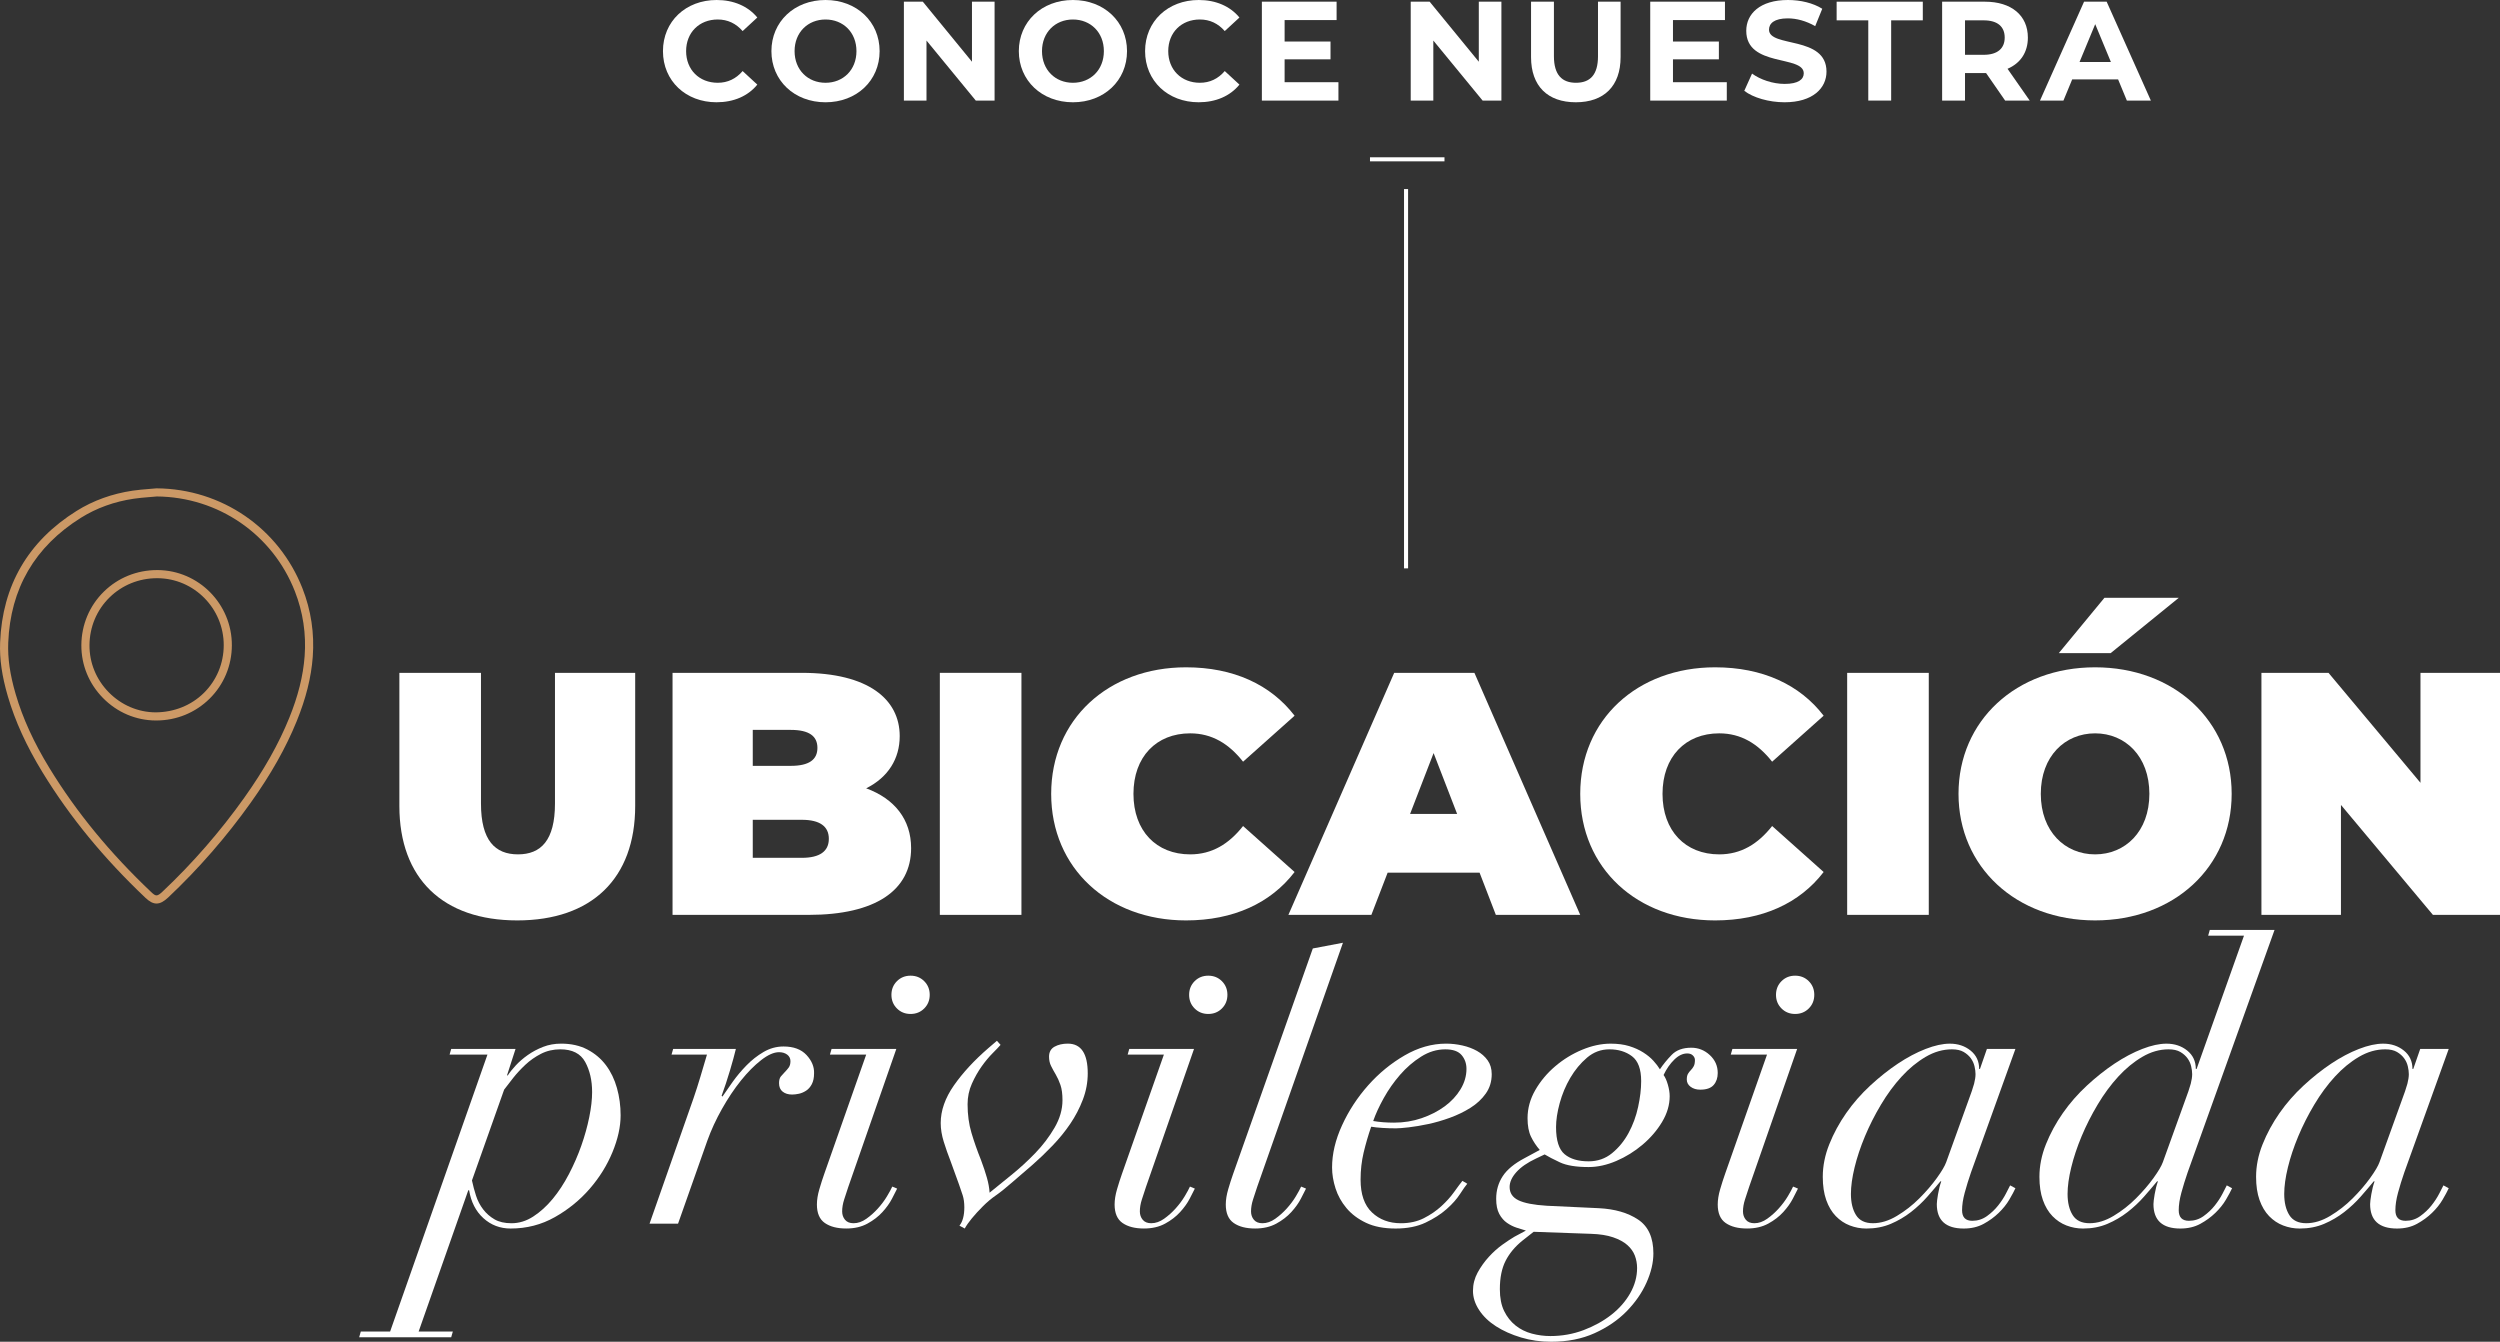
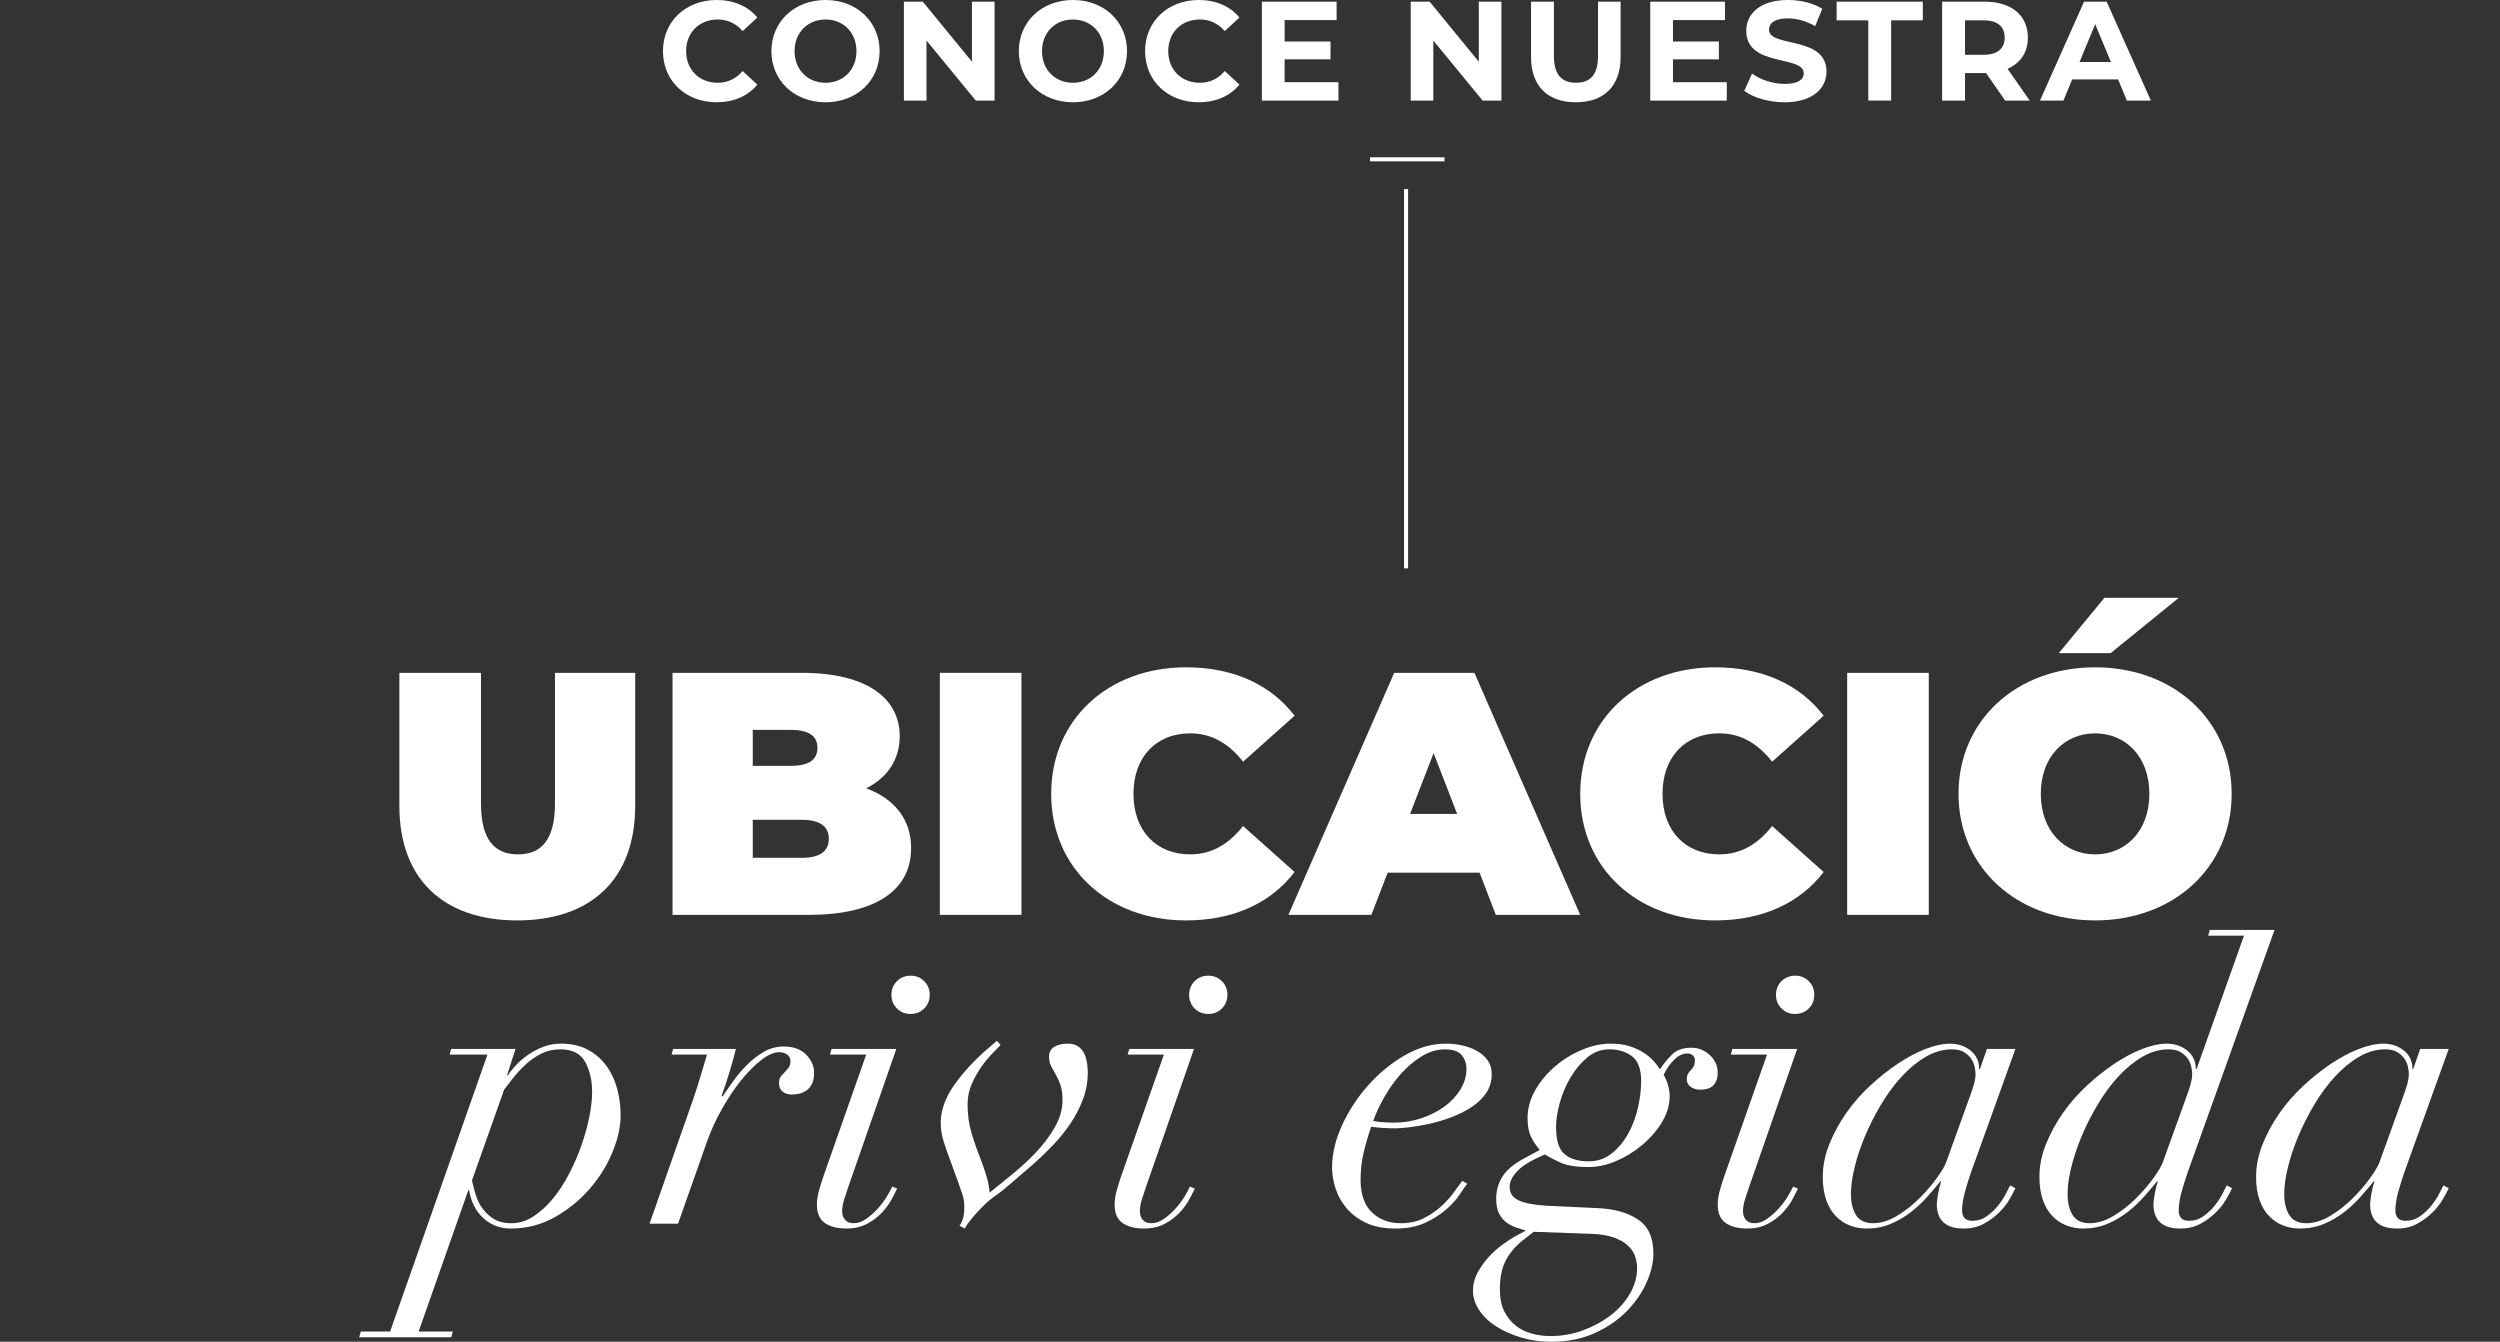
<svg xmlns="http://www.w3.org/2000/svg" version="1.1" x="0px" y="0px" width="307.593px" height="165.084px" viewBox="0 0 307.593 165.084" style="enable-background:new 0 0 307.593 165.084;" xml:space="preserve">
  <rect x="0" y="0" width="307.593" height="165.084" fill="#333333" stroke="none" />
  <style type="text/css">
	.st0{fill:#FFFFFF;}
	.st1{fill:#CC9966;}
</style>
  <defs>
</defs>
  <g>
    <path class="st0" d="M49.138,99.164V82.785h10.04v16.081c0,4.552,1.744,6.253,4.552,6.253c2.809,0,4.553-1.702,4.553-6.253V82.785   h9.869v16.379c0,8.934-5.36,14.081-14.507,14.081S49.138,108.097,49.138,99.164z" />
    <path class="st0" d="M112.101,104.354c0,5.19-4.382,8.21-12.593,8.21H82.748V82.785h15.911c8.21,0,12.039,3.276,12.039,7.785   c0,2.766-1.404,5.062-4.127,6.424C110.059,98.27,112.101,100.823,112.101,104.354z M92.618,89.804v4.424h4.68   c2.254,0,3.275-0.766,3.275-2.212c0-1.447-1.021-2.212-3.275-2.212H92.618z M101.977,103.205c0-1.531-1.107-2.339-3.318-2.339   h-6.041v4.679h6.041C100.87,105.544,101.977,104.736,101.977,103.205z" />
    <path class="st0" d="M115.635,82.785h10.04v29.779h-10.04V82.785z" />
    <path class="st0" d="M129.334,97.674c0-9.146,7.019-15.57,16.591-15.57c5.828,0,10.423,2.127,13.358,5.956l-6.339,5.658   c-1.744-2.212-3.828-3.489-6.509-3.489c-4.169,0-6.978,2.893-6.978,7.445c0,4.552,2.809,7.445,6.978,7.445   c2.681,0,4.765-1.276,6.509-3.488l6.339,5.658c-2.936,3.829-7.53,5.956-13.358,5.956   C136.352,113.245,129.334,106.821,129.334,97.674z" />
    <path class="st0" d="M182.045,107.374h-11.315l-2,5.19h-10.21l13.018-29.779h9.87l13.018,29.779h-10.381L182.045,107.374z    M179.28,100.142l-2.894-7.487l-2.893,7.487H179.28z" />
    <path class="st0" d="M194.427,97.674c0-9.146,7.02-15.57,16.592-15.57c5.828,0,10.422,2.127,13.357,5.956l-6.338,5.658   c-1.744-2.212-3.829-3.489-6.51-3.489c-4.168,0-6.977,2.893-6.977,7.445c0,4.552,2.809,7.445,6.977,7.445   c2.681,0,4.766-1.276,6.51-3.488l6.338,5.658c-2.936,3.829-7.529,5.956-13.357,5.956   C201.446,113.245,194.427,106.821,194.427,97.674z" />
    <path class="st0" d="M227.27,82.785h10.041v29.779H227.27V82.785z" />
    <path class="st0" d="M240.97,97.674c0-9.019,7.105-15.57,16.805-15.57s16.803,6.552,16.803,15.57c0,9.019-7.104,15.57-16.803,15.57   S240.97,106.693,240.97,97.674z M264.453,97.674c0-4.637-2.978-7.445-6.679-7.445s-6.68,2.808-6.68,7.445   c0,4.637,2.979,7.445,6.68,7.445S264.453,102.312,264.453,97.674z M258.923,73.553h9.146l-8.381,6.807h-6.381L258.923,73.553z" />
-     <path class="st0" d="M307.593,82.785v29.779h-8.254l-11.315-13.528v13.528h-9.784V82.785h8.252l11.316,13.528V82.785H307.593z" />
  </g>
  <g>
    <path class="st0" d="M55.314,129.759l0.2-0.701h7.917l-1.052,3.257h0.1c0.233-0.367,0.56-0.777,0.978-1.228   c0.417-0.451,0.91-0.877,1.479-1.278c0.567-0.401,1.193-0.734,1.879-1.002c0.684-0.267,1.428-0.401,2.229-0.401   c1.235,0,2.312,0.243,3.231,0.727c0.919,0.484,1.679,1.127,2.28,1.929c0.602,0.801,1.052,1.737,1.353,2.806   c0.301,1.069,0.451,2.188,0.451,3.357c0,1.403-0.334,2.915-1.002,4.535c-0.669,1.621-1.604,3.124-2.806,4.509   c-1.203,1.387-2.631,2.548-4.284,3.482c-1.654,0.935-3.467,1.403-5.437,1.403c-1.303,0-2.423-0.426-3.357-1.277   c-0.936-0.852-1.521-1.996-1.754-3.433h-0.101l-6.112,17.387h4.209l-0.201,0.701H44.191l0.2-0.701h3.607l11.976-34.073H55.314z    M58.571,147.122c0.201,0.618,0.493,1.177,0.877,1.678c0.384,0.501,0.852,0.911,1.403,1.228c0.551,0.317,1.244,0.476,2.079,0.476   c0.935,0,1.829-0.275,2.681-0.827s1.646-1.269,2.38-2.154c0.734-0.885,1.403-1.904,2.005-3.057c0.601-1.152,1.11-2.321,1.528-3.507   c0.417-1.186,0.743-2.355,0.977-3.508c0.233-1.152,0.351-2.18,0.351-3.082c0-1.436-0.284-2.672-0.852-3.708   c-0.568-1.035-1.587-1.554-3.057-1.554c-0.869,0-1.662,0.184-2.38,0.551c-0.719,0.368-1.361,0.819-1.929,1.353   c-0.568,0.535-1.069,1.077-1.504,1.628s-0.802,1.027-1.102,1.428l-3.959,11.173C58.204,145.877,58.371,146.504,58.571,147.122z" />
    <path class="st0" d="M86.18,132.465c0.268-0.902,0.534-1.804,0.802-2.706h-4.359l0.2-0.701h7.717   c-0.167,0.701-0.409,1.587-0.727,2.656c-0.317,1.069-0.66,2.104-1.027,3.106l0.101,0.1c0.333-0.501,0.752-1.102,1.253-1.804   s1.068-1.378,1.703-2.029c0.634-0.651,1.336-1.203,2.104-1.654c0.769-0.451,1.586-0.676,2.455-0.676   c1.235,0,2.18,0.351,2.831,1.052s0.96,1.453,0.927,2.255c0,0.535-0.092,0.977-0.275,1.328c-0.184,0.351-0.418,0.619-0.701,0.802   c-0.284,0.184-0.576,0.31-0.877,0.376c-0.301,0.067-0.585,0.1-0.852,0.1c-0.469,0-0.853-0.117-1.152-0.351   c-0.301-0.233-0.451-0.584-0.451-1.052c0-0.367,0.075-0.643,0.226-0.827s0.309-0.359,0.476-0.526   c0.167-0.167,0.326-0.351,0.477-0.551c0.15-0.2,0.225-0.467,0.225-0.802c0-0.333-0.134-0.601-0.4-0.802   c-0.268-0.2-0.602-0.3-1.002-0.3c-0.635,0-1.37,0.326-2.205,0.977s-1.662,1.487-2.48,2.505c-0.818,1.019-1.595,2.18-2.329,3.482   c-0.735,1.303-1.337,2.605-1.805,3.908l-3.607,10.222h-3.507l5.411-15.433C85.629,134.252,85.912,133.367,86.18,132.465z" />
    <path class="st0" d="M102.113,129.759l0.2-0.701h7.968l-5.913,16.986c-0.167,0.501-0.334,1.011-0.501,1.528   c-0.168,0.519-0.251,1.011-0.251,1.478c0,0.401,0.117,0.744,0.352,1.027c0.233,0.284,0.584,0.426,1.052,0.426   c0.534,0,1.061-0.183,1.578-0.551c0.518-0.367,0.994-0.793,1.429-1.278c0.434-0.484,0.802-0.977,1.102-1.478   c0.301-0.501,0.518-0.902,0.652-1.203l0.601,0.25c-0.134,0.268-0.343,0.676-0.626,1.228c-0.284,0.551-0.677,1.103-1.178,1.653   c-0.501,0.551-1.119,1.027-1.854,1.428c-0.735,0.401-1.604,0.601-2.605,0.601c-1.103,0-1.979-0.225-2.631-0.676   c-0.651-0.451-0.978-1.21-0.978-2.28c0-0.568,0.101-1.194,0.301-1.879c0.2-0.685,0.401-1.311,0.602-1.879l5.161-14.682H102.113z" />
    <path class="st0" d="M110.356,120.721c0.45-0.451,1.01-0.676,1.678-0.676s1.228,0.226,1.679,0.676   c0.451,0.451,0.677,1.011,0.677,1.679c0,0.668-0.226,1.228-0.677,1.679c-0.451,0.451-1.011,0.676-1.679,0.676   s-1.228-0.226-1.678-0.676c-0.451-0.451-0.677-1.01-0.677-1.679C109.68,121.732,109.905,121.172,110.356,120.721z" />
    <path class="st0" d="M118.648,148.549c0-0.567-0.067-1.06-0.2-1.478c-0.134-0.417-0.284-0.86-0.451-1.328l-1.053-2.906   c-0.301-0.768-0.576-1.553-0.826-2.355c-0.251-0.802-0.376-1.57-0.376-2.305c0-1.536,0.542-3.082,1.628-4.635   s2.497-3.082,4.234-4.584l1.053-0.902l0.45,0.501c-0.2,0.234-0.525,0.576-0.977,1.027c-0.451,0.451-0.902,0.995-1.354,1.628   c-0.45,0.635-0.852,1.345-1.202,2.13c-0.351,0.785-0.526,1.628-0.526,2.53c0,1.27,0.158,2.439,0.477,3.507   c0.316,1.069,0.709,2.188,1.178,3.357c0.3,0.801,0.542,1.528,0.726,2.179s0.293,1.262,0.326,1.829   c0.734-0.601,1.62-1.319,2.655-2.155c1.035-0.834,2.021-1.736,2.957-2.706c0.935-0.968,1.729-2.012,2.38-3.132   c0.651-1.119,0.977-2.246,0.977-3.382c0-0.768-0.083-1.395-0.25-1.879c-0.168-0.484-0.359-0.91-0.576-1.278   c-0.218-0.367-0.41-0.718-0.576-1.052c-0.168-0.333-0.251-0.718-0.251-1.152c0-0.568,0.226-0.977,0.677-1.228   c0.451-0.25,0.993-0.375,1.628-0.375c1.637,0,2.455,1.22,2.455,3.658c0,1.103-0.2,2.18-0.601,3.232   c-0.401,1.052-0.919,2.046-1.554,2.981c-0.635,0.936-1.361,1.829-2.18,2.681c-0.818,0.852-1.628,1.628-2.43,2.33l-2.556,2.205   c-0.802,0.701-1.471,1.236-2.004,1.603c-0.535,0.368-1.053,0.802-1.554,1.303c-0.535,0.535-0.994,1.036-1.378,1.503   c-0.385,0.468-0.677,0.885-0.877,1.252l-0.651-0.351C118.448,150.303,118.648,149.552,118.648,148.549z" />
    <path class="st0" d="M138.741,129.759l0.2-0.701h7.968l-5.913,16.986c-0.167,0.501-0.334,1.011-0.501,1.528   c-0.168,0.519-0.251,1.011-0.251,1.478c0,0.401,0.117,0.744,0.352,1.027c0.233,0.284,0.584,0.426,1.052,0.426   c0.534,0,1.061-0.183,1.578-0.551c0.518-0.367,0.994-0.793,1.429-1.278c0.434-0.484,0.802-0.977,1.102-1.478   c0.301-0.501,0.518-0.902,0.652-1.203l0.601,0.25c-0.134,0.268-0.343,0.676-0.626,1.228c-0.284,0.551-0.677,1.103-1.178,1.653   c-0.501,0.551-1.119,1.027-1.854,1.428c-0.735,0.401-1.604,0.601-2.605,0.601c-1.103,0-1.979-0.225-2.631-0.676   c-0.651-0.451-0.978-1.21-0.978-2.28c0-0.568,0.101-1.194,0.301-1.879c0.2-0.685,0.401-1.311,0.602-1.879l5.161-14.682H138.741z" />
    <path class="st0" d="M146.984,120.721c0.45-0.451,1.01-0.676,1.678-0.676s1.228,0.226,1.679,0.676   c0.451,0.451,0.677,1.011,0.677,1.679c0,0.668-0.226,1.228-0.677,1.679c-0.451,0.451-1.011,0.676-1.679,0.676   s-1.228-0.226-1.678-0.676c-0.451-0.451-0.677-1.01-0.677-1.679C146.307,121.732,146.533,121.172,146.984,120.721z" />
-     <path class="st0" d="M154.675,146.044c-0.167,0.501-0.334,1.011-0.501,1.528c-0.168,0.519-0.251,1.011-0.251,1.478   c0,0.401,0.117,0.744,0.352,1.027c0.233,0.284,0.584,0.426,1.052,0.426c0.534,0,1.061-0.183,1.578-0.551   c0.518-0.367,0.994-0.793,1.429-1.278c0.434-0.484,0.802-0.977,1.102-1.478c0.301-0.501,0.518-0.902,0.652-1.203l0.601,0.25   c-0.134,0.268-0.343,0.676-0.626,1.228c-0.284,0.551-0.677,1.103-1.178,1.653c-0.501,0.551-1.119,1.027-1.854,1.428   c-0.735,0.401-1.604,0.601-2.605,0.601c-1.103,0-1.979-0.225-2.631-0.676c-0.651-0.451-0.978-1.21-0.978-2.28   c0-0.568,0.101-1.194,0.301-1.879c0.2-0.685,0.401-1.311,0.602-1.879l9.805-27.742l3.708-0.702L154.675,146.044z" />
    <path class="st0" d="M179.628,146.921c-0.401,0.619-0.952,1.236-1.654,1.854c-0.701,0.619-1.562,1.17-2.58,1.653   c-1.02,0.484-2.247,0.727-3.683,0.727c-1.437,0-2.648-0.234-3.633-0.701c-0.985-0.467-1.787-1.069-2.405-1.804   c-0.618-0.734-1.069-1.545-1.353-2.43c-0.284-0.885-0.426-1.745-0.426-2.581c0-1.67,0.408-3.399,1.228-5.186   c0.817-1.787,1.887-3.424,3.206-4.911c1.319-1.486,2.814-2.713,4.485-3.683c1.67-0.969,3.373-1.453,5.11-1.453   c0.668,0,1.336,0.075,2.005,0.226c0.667,0.15,1.269,0.375,1.804,0.676c0.533,0.301,0.968,0.685,1.303,1.152   c0.333,0.468,0.501,1.036,0.501,1.704c0,0.902-0.243,1.696-0.727,2.38c-0.484,0.685-1.111,1.27-1.879,1.753   c-0.77,0.485-1.612,0.894-2.53,1.228c-0.92,0.334-1.812,0.594-2.681,0.777c-0.869,0.184-1.662,0.318-2.381,0.401   c-0.719,0.083-1.244,0.125-1.578,0.125c-0.568,0-1.119-0.016-1.653-0.05c-0.535-0.033-1.002-0.083-1.403-0.15   c-0.368,1.069-0.676,2.129-0.927,3.182c-0.25,1.052-0.376,2.163-0.376,3.332c0,1.804,0.468,3.149,1.403,4.034   c0.935,0.885,2.121,1.328,3.558,1.328c1.068,0,2.012-0.208,2.831-0.626c0.818-0.417,1.536-0.91,2.154-1.479   c0.618-0.567,1.136-1.144,1.554-1.729c0.417-0.584,0.759-1.043,1.027-1.378l0.601,0.351   C180.329,145.877,180.028,146.303,179.628,146.921z M179.828,129.81c-0.401-0.467-1.069-0.702-2.004-0.702   c-1.036,0-2.029,0.301-2.981,0.902c-0.952,0.601-1.812,1.345-2.581,2.229c-0.769,0.886-1.437,1.837-2.004,2.856   c-0.568,1.02-1.002,1.963-1.303,2.831c0.768,0.134,1.62,0.201,2.556,0.201c1.202,0,2.337-0.183,3.407-0.551   c1.068-0.367,2.012-0.852,2.831-1.453c0.817-0.601,1.469-1.303,1.954-2.104c0.483-0.802,0.727-1.636,0.727-2.505   C180.43,130.845,180.228,130.278,179.828,129.81z" />
    <path class="st0" d="M201.549,150.053c1.253,0.834,1.879,2.221,1.879,4.159c0,1.135-0.284,2.338-0.852,3.608   c-0.568,1.269-1.387,2.446-2.455,3.532c-1.069,1.085-2.38,1.979-3.934,2.681c-1.553,0.702-3.332,1.052-5.336,1.052   c-1.303,0-2.539-0.175-3.708-0.526c-1.17-0.351-2.197-0.811-3.082-1.378c-0.885-0.568-1.578-1.236-2.079-2.004   c-0.501-0.769-0.752-1.553-0.752-2.355s0.193-1.553,0.576-2.255c0.385-0.701,0.845-1.345,1.378-1.929   c0.535-0.584,1.095-1.086,1.679-1.503c0.584-0.418,1.077-0.744,1.479-0.977l1.403-0.751c-0.335-0.101-0.711-0.218-1.128-0.351   c-0.418-0.134-0.818-0.334-1.202-0.601c-0.385-0.267-0.702-0.634-0.952-1.103c-0.251-0.467-0.376-1.085-0.376-1.854   c0-1.035,0.268-1.962,0.802-2.781c0.534-0.818,1.436-1.561,2.706-2.23l1.854-1.002c-0.435-0.501-0.794-1.043-1.077-1.628   c-0.284-0.584-0.426-1.344-0.426-2.28c0-1.203,0.317-2.355,0.952-3.458c0.634-1.102,1.453-2.079,2.455-2.931   c1.002-0.852,2.104-1.528,3.307-2.029c1.203-0.501,2.372-0.751,3.508-0.751c0.868,0,1.628,0.1,2.279,0.3   c0.651,0.201,1.229,0.46,1.729,0.777c0.501,0.318,0.918,0.66,1.252,1.027c0.334,0.368,0.602,0.719,0.802,1.052   c0.401-0.602,0.885-1.194,1.453-1.779c0.567-0.584,1.369-0.877,2.405-0.877c0.868,0,1.629,0.301,2.28,0.902   c0.651,0.602,0.977,1.336,0.977,2.205c0,0.602-0.167,1.095-0.501,1.479c-0.334,0.384-0.886,0.576-1.653,0.576   c-0.469,0-0.86-0.117-1.178-0.351c-0.317-0.233-0.476-0.534-0.476-0.902c0-0.301,0.05-0.534,0.15-0.701   c0.1-0.167,0.217-0.317,0.351-0.451c0.133-0.133,0.25-0.292,0.351-0.476c0.101-0.183,0.15-0.442,0.15-0.776   c0-0.201-0.084-0.384-0.251-0.551c-0.167-0.167-0.4-0.25-0.701-0.25c-0.535,0-1.061,0.25-1.578,0.751   c-0.519,0.501-0.961,1.136-1.328,1.904c0.2,0.268,0.376,0.66,0.526,1.178c0.15,0.518,0.226,0.994,0.226,1.428   c0,1.069-0.31,2.122-0.928,3.156c-0.618,1.036-1.42,1.972-2.404,2.806c-0.986,0.835-2.063,1.503-3.232,2.004   c-1.17,0.501-2.305,0.751-3.407,0.751c-1.537,0-2.714-0.192-3.532-0.576c-0.819-0.384-1.445-0.709-1.879-0.977l-1.053,0.501   c-1.069,0.501-1.879,1.061-2.43,1.679c-0.552,0.619-0.827,1.228-0.827,1.829c0,0.735,0.358,1.278,1.077,1.628   c0.719,0.351,1.879,0.577,3.482,0.677l6.414,0.301C198.684,148.75,200.297,149.218,201.549,150.053z M185.239,155.139   c-0.467,0.918-0.701,2.079-0.701,3.482c0,1.068,0.175,1.962,0.526,2.681c0.351,0.718,0.817,1.311,1.402,1.779   c0.584,0.467,1.253,0.801,2.005,1.002c0.751,0.2,1.511,0.301,2.279,0.301c1.436,0,2.798-0.243,4.084-0.727   c1.285-0.485,2.422-1.111,3.407-1.879c0.984-0.769,1.762-1.653,2.33-2.655c0.567-1.002,0.852-2.038,0.852-3.107   c0-0.535-0.093-1.044-0.275-1.528c-0.185-0.485-0.493-0.919-0.927-1.303c-0.435-0.384-1.02-0.701-1.754-0.952   c-0.735-0.25-1.638-0.393-2.706-0.426l-7.065-0.25l-1.402,1.103C186.391,153.393,185.707,154.219,185.239,155.139z    M192.505,142.011c0.701,0.584,1.687,0.876,2.956,0.876c1.103,0,2.062-0.333,2.881-1.002c0.818-0.668,1.495-1.495,2.029-2.48   c0.534-0.985,0.928-2.054,1.178-3.207c0.251-1.152,0.376-2.212,0.376-3.182c0-1.47-0.376-2.488-1.127-3.057   c-0.752-0.568-1.679-0.852-2.781-0.852c-1.036,0-1.954,0.343-2.756,1.027c-0.802,0.685-1.486,1.512-2.055,2.48   c-0.568,0.969-1.002,2.004-1.303,3.106s-0.451,2.088-0.451,2.957C191.452,140.315,191.804,141.426,192.505,142.011z" />
    <path class="st0" d="M212.948,129.759l0.2-0.701h7.968l-5.913,16.986c-0.167,0.501-0.334,1.011-0.501,1.528   c-0.168,0.519-0.251,1.011-0.251,1.478c0,0.401,0.117,0.744,0.352,1.027c0.233,0.284,0.584,0.426,1.052,0.426   c0.534,0,1.061-0.183,1.578-0.551c0.518-0.367,0.994-0.793,1.429-1.278c0.434-0.484,0.802-0.977,1.102-1.478   c0.301-0.501,0.518-0.902,0.652-1.203l0.601,0.25c-0.134,0.268-0.343,0.676-0.626,1.228c-0.284,0.551-0.677,1.103-1.178,1.653   c-0.501,0.551-1.119,1.027-1.854,1.428c-0.735,0.401-1.604,0.601-2.605,0.601c-1.103,0-1.979-0.225-2.631-0.676   c-0.651-0.451-0.978-1.21-0.978-2.28c0-0.568,0.101-1.194,0.301-1.879c0.2-0.685,0.401-1.311,0.602-1.879l5.161-14.682H212.948z" />
    <path class="st0" d="M219.191,120.721c0.45-0.451,1.01-0.676,1.678-0.676s1.228,0.226,1.679,0.676   c0.451,0.451,0.677,1.011,0.677,1.679c0,0.668-0.226,1.228-0.677,1.679c-0.451,0.451-1.011,0.676-1.679,0.676   s-1.228-0.226-1.678-0.676c-0.451-0.451-0.677-1.01-0.677-1.679C218.515,121.732,218.74,121.172,219.191,120.721z" />
    <path class="st0" d="M241.734,146.746c-0.218,0.802-0.326,1.521-0.326,2.155c0,0.869,0.418,1.303,1.253,1.303   c0.668,0,1.27-0.192,1.804-0.576c0.534-0.384,0.994-0.818,1.378-1.303c0.384-0.483,0.702-0.968,0.952-1.453   c0.251-0.484,0.426-0.827,0.526-1.027l0.651,0.351c-0.168,0.368-0.418,0.835-0.752,1.403c-0.334,0.568-0.769,1.111-1.303,1.628   c-0.534,0.518-1.152,0.969-1.854,1.353c-0.702,0.384-1.521,0.576-2.455,0.576c-2.205,0-3.308-1.002-3.308-3.006   c0-0.233,0.051-0.643,0.15-1.228c0.101-0.584,0.233-1.11,0.401-1.578h-0.101c-0.468,0.568-1.002,1.195-1.604,1.879   c-0.602,0.685-1.277,1.32-2.029,1.904c-0.752,0.585-1.578,1.07-2.48,1.453c-0.901,0.384-1.903,0.576-3.006,0.576   c-0.702,0-1.378-0.125-2.029-0.375s-1.228-0.634-1.729-1.152c-0.502-0.518-0.895-1.178-1.178-1.979   c-0.284-0.802-0.426-1.753-0.426-2.856c0-1.335,0.267-2.672,0.802-4.009c0.533-1.335,1.228-2.613,2.079-3.833   c0.852-1.219,1.837-2.346,2.956-3.382c1.119-1.035,2.255-1.937,3.407-2.706c1.152-0.768,2.288-1.369,3.407-1.804   c1.119-0.434,2.112-0.651,2.981-0.651c1.002,0,1.854,0.284,2.556,0.852c0.701,0.568,1.052,1.32,1.052,2.255h0.101l0.852-2.455   h3.508l-5.462,15.182C242.21,145.109,241.951,145.944,241.734,146.746z M242.887,133.342c0.116-0.451,0.176-0.843,0.176-1.178   c0-0.301-0.043-0.626-0.126-0.977s-0.233-0.676-0.45-0.977c-0.218-0.301-0.51-0.559-0.877-0.777   c-0.368-0.217-0.853-0.326-1.453-0.326c-1.103,0-2.18,0.31-3.232,0.927c-1.052,0.619-2.038,1.428-2.956,2.43   c-0.919,1.002-1.763,2.146-2.53,3.432c-0.769,1.287-1.428,2.589-1.979,3.908c-0.551,1.32-0.977,2.598-1.277,3.833   c-0.301,1.236-0.451,2.322-0.451,3.257c0,1.069,0.208,1.938,0.626,2.605c0.418,0.668,1.11,1.002,2.08,1.002   c0.968,0,1.954-0.3,2.956-0.902c1.002-0.601,1.921-1.319,2.756-2.154c0.835-0.835,1.554-1.67,2.154-2.505   c0.602-0.834,0.985-1.486,1.152-1.954l2.656-7.366C242.511,134.553,242.769,133.793,242.887,133.342z" />
    <path class="st0" d="M268.39,146.746c-0.218,0.802-0.326,1.521-0.326,2.155c0,0.869,0.418,1.303,1.253,1.303   c0.668,0,1.27-0.192,1.804-0.576c0.534-0.384,0.994-0.818,1.378-1.303c0.384-0.483,0.702-0.968,0.952-1.453   c0.251-0.484,0.426-0.827,0.526-1.027l0.651,0.351c-0.168,0.368-0.418,0.835-0.752,1.403c-0.334,0.568-0.769,1.111-1.303,1.628   c-0.534,0.518-1.152,0.969-1.854,1.353c-0.702,0.384-1.521,0.576-2.455,0.576c-2.205,0-3.308-1.002-3.308-3.006   c0-0.233,0.051-0.643,0.15-1.228c0.101-0.584,0.233-1.11,0.401-1.578h-0.101c-0.468,0.568-1.002,1.195-1.604,1.879   c-0.602,0.685-1.277,1.32-2.029,1.904c-0.752,0.585-1.578,1.07-2.48,1.453c-0.901,0.384-1.903,0.576-3.006,0.576   c-0.702,0-1.378-0.125-2.029-0.375s-1.228-0.634-1.729-1.152c-0.502-0.518-0.895-1.178-1.178-1.979   c-0.284-0.802-0.426-1.753-0.426-2.856c0-1.335,0.267-2.672,0.802-4.009c0.533-1.335,1.228-2.613,2.079-3.833   c0.852-1.219,1.837-2.346,2.956-3.382c1.119-1.035,2.255-1.937,3.407-2.706c1.152-0.768,2.288-1.369,3.407-1.804   c1.119-0.434,2.112-0.651,2.981-0.651c1.002,0,1.854,0.284,2.556,0.852c0.701,0.568,1.052,1.32,1.052,2.255h0.101l5.829-16.397   h-4.409l0.2-0.702h7.967l-10.689,29.826C268.866,145.109,268.607,145.944,268.39,146.746z M269.543,133.342   c0.116-0.451,0.176-0.843,0.176-1.178c0-0.301-0.043-0.626-0.126-0.977s-0.233-0.676-0.45-0.977   c-0.218-0.301-0.51-0.559-0.877-0.777c-0.368-0.217-0.853-0.326-1.453-0.326c-1.103,0-2.18,0.31-3.232,0.927   c-1.052,0.619-2.038,1.428-2.956,2.43c-0.919,1.002-1.763,2.146-2.53,3.432c-0.769,1.287-1.428,2.589-1.979,3.908   c-0.551,1.32-0.977,2.598-1.277,3.833c-0.301,1.236-0.451,2.322-0.451,3.257c0,1.069,0.208,1.938,0.626,2.605   c0.418,0.668,1.11,1.002,2.08,1.002c0.968,0,1.954-0.3,2.956-0.902c1.002-0.601,1.921-1.319,2.756-2.154   c0.835-0.835,1.554-1.67,2.154-2.505c0.602-0.834,0.985-1.486,1.152-1.954l2.656-7.366   C269.167,134.553,269.426,133.793,269.543,133.342z" />
    <path class="st0" d="M295.047,146.746c-0.218,0.802-0.326,1.521-0.326,2.155c0,0.869,0.418,1.303,1.253,1.303   c0.668,0,1.27-0.192,1.804-0.576c0.534-0.384,0.994-0.818,1.378-1.303c0.384-0.483,0.702-0.968,0.952-1.453   c0.251-0.484,0.426-0.827,0.526-1.027l0.651,0.351c-0.168,0.368-0.418,0.835-0.752,1.403c-0.334,0.568-0.769,1.111-1.303,1.628   c-0.534,0.518-1.152,0.969-1.854,1.353c-0.702,0.384-1.521,0.576-2.455,0.576c-2.205,0-3.308-1.002-3.308-3.006   c0-0.233,0.051-0.643,0.15-1.228c0.101-0.584,0.233-1.11,0.401-1.578h-0.101c-0.468,0.568-1.002,1.195-1.604,1.879   c-0.602,0.685-1.277,1.32-2.029,1.904c-0.752,0.585-1.578,1.07-2.48,1.453c-0.901,0.384-1.903,0.576-3.006,0.576   c-0.702,0-1.378-0.125-2.029-0.375s-1.228-0.634-1.729-1.152c-0.502-0.518-0.895-1.178-1.178-1.979   c-0.284-0.802-0.426-1.753-0.426-2.856c0-1.335,0.267-2.672,0.802-4.009c0.533-1.335,1.228-2.613,2.079-3.833   c0.852-1.219,1.837-2.346,2.956-3.382c1.119-1.035,2.255-1.937,3.407-2.706c1.152-0.768,2.288-1.369,3.407-1.804   c1.119-0.434,2.112-0.651,2.981-0.651c1.002,0,1.854,0.284,2.556,0.852c0.701,0.568,1.052,1.32,1.052,2.255h0.101l0.852-2.455   h3.508l-5.462,15.182C295.522,145.109,295.264,145.944,295.047,146.746z M296.199,133.342c0.116-0.451,0.176-0.843,0.176-1.178   c0-0.301-0.043-0.626-0.126-0.977s-0.233-0.676-0.45-0.977c-0.218-0.301-0.51-0.559-0.877-0.777   c-0.368-0.217-0.853-0.326-1.453-0.326c-1.103,0-2.18,0.31-3.232,0.927c-1.052,0.619-2.038,1.428-2.956,2.43   c-0.919,1.002-1.763,2.146-2.53,3.432c-0.769,1.287-1.428,2.589-1.979,3.908c-0.551,1.32-0.977,2.598-1.277,3.833   c-0.301,1.236-0.451,2.322-0.451,3.257c0,1.069,0.208,1.938,0.626,2.605c0.418,0.668,1.11,1.002,2.08,1.002   c0.968,0,1.954-0.3,2.956-0.902c1.002-0.601,1.921-1.319,2.756-2.154c0.835-0.835,1.554-1.67,2.154-2.505   c0.602-0.834,0.985-1.486,1.152-1.954l2.656-7.366C295.823,134.553,296.082,133.793,296.199,133.342z" />
  </g>
  <g>
    <path class="st0" d="M81.569,6.292C81.569,2.625,84.384,0,88.173,0c2.103,0,3.858,0.765,5.005,2.155l-1.807,1.668   c-0.817-0.938-1.843-1.425-3.06-1.425c-2.276,0-3.893,1.599-3.893,3.893c0,2.294,1.616,3.893,3.893,3.893   c1.217,0,2.242-0.486,3.06-1.442l1.807,1.668c-1.146,1.408-2.902,2.172-5.022,2.172C84.384,12.583,81.569,9.958,81.569,6.292z" />
    <path class="st0" d="M94.913,6.292c0-3.615,2.815-6.292,6.656-6.292c3.824,0,6.656,2.659,6.656,6.292s-2.832,6.292-6.656,6.292   C97.728,12.583,94.913,9.907,94.913,6.292z M105.376,6.292c0-2.312-1.634-3.893-3.807-3.893c-2.172,0-3.806,1.582-3.806,3.893   s1.634,3.893,3.806,3.893C103.742,10.185,105.376,8.603,105.376,6.292z" />
    <path class="st0" d="M122.37,0.208v12.166h-2.312l-6.065-7.386v7.386h-2.781V0.208h2.329l6.048,7.387V0.208H122.37z" />
    <path class="st0" d="M125.354,6.292c0-3.615,2.815-6.292,6.656-6.292c3.824,0,6.656,2.659,6.656,6.292s-2.832,6.292-6.656,6.292   C128.17,12.583,125.354,9.907,125.354,6.292z M135.817,6.292c0-2.312-1.634-3.893-3.807-3.893c-2.172,0-3.806,1.582-3.806,3.893   s1.634,3.893,3.806,3.893C134.183,10.185,135.817,8.603,135.817,6.292z" />
    <path class="st0" d="M140.888,6.292c0-3.667,2.815-6.292,6.604-6.292c2.103,0,3.858,0.765,5.005,2.155l-1.807,1.668   c-0.817-0.938-1.843-1.425-3.06-1.425c-2.276,0-3.893,1.599-3.893,3.893c0,2.294,1.616,3.893,3.893,3.893   c1.217,0,2.242-0.486,3.06-1.442l1.807,1.668c-1.146,1.408-2.902,2.172-5.022,2.172C143.704,12.583,140.888,9.958,140.888,6.292z" />
    <path class="st0" d="M164.677,10.115v2.259h-9.42V0.208h9.194v2.26h-6.396V5.11h5.648V7.3h-5.648v2.815H164.677z" />
    <path class="st0" d="M184.729,0.208v12.166h-2.312l-6.065-7.386v7.386h-2.781V0.208h2.329l6.048,7.387V0.208H184.729z" />
    <path class="st0" d="M188.375,7.021V0.208h2.815v6.709c0,2.312,1.009,3.267,2.712,3.267c1.721,0,2.711-0.956,2.711-3.267V0.208   h2.781v6.813c0,3.58-2.051,5.562-5.51,5.562S188.375,10.602,188.375,7.021z" />
    <path class="st0" d="M212.46,10.115v2.259h-9.42V0.208h9.194v2.26h-6.396V5.11h5.648V7.3h-5.648v2.815H212.46z" />
    <path class="st0" d="M214.611,11.175l0.956-2.12c1.025,0.747,2.555,1.269,4.015,1.269c1.669,0,2.347-0.556,2.347-1.304   c0-2.276-7.074-0.712-7.074-5.231c0-2.068,1.669-3.789,5.128-3.789c1.529,0,3.093,0.365,4.223,1.078l-0.869,2.138   c-1.129-0.643-2.294-0.956-3.371-0.956c-1.669,0-2.312,0.626-2.312,1.391c0,2.242,7.073,0.695,7.073,5.162   c0,2.034-1.686,3.771-5.162,3.771C217.635,12.583,215.689,12.01,214.611,11.175z" />
    <path class="st0" d="M229.868,2.503h-3.894V0.208h10.602v2.294h-3.893v9.872h-2.815V2.503z" />
    <path class="st0" d="M246.706,12.375l-2.347-3.389h-0.139h-2.451v3.389h-2.815V0.208h5.267c3.25,0,5.283,1.686,5.283,4.415   c0,1.825-0.921,3.163-2.503,3.841l2.729,3.911H246.706z M244.063,2.503h-2.294v4.241h2.294c1.721,0,2.59-0.8,2.59-2.121   C246.653,3.285,245.784,2.503,244.063,2.503z" />
    <path class="st0" d="M260.605,9.768h-5.647l-1.078,2.607h-2.885l5.422-12.166h2.781l5.439,12.166h-2.954L260.605,9.768z    M259.719,7.63l-1.93-4.658l-1.929,4.658H259.719z" />
  </g>
  <g id="oc5yVC_2_">
    <g>
      <g>
-         <path class="st1" d="M19.259,111.168c-0.438,0-0.87-0.233-1.36-0.699c-5.152-4.887-9.291-9.931-12.652-15.419     c-1.987-3.245-3.389-6.316-4.286-9.391c-0.726-2.49-1.027-4.593-0.947-6.619c0.275-7.001,3.442-12.445,9.415-16.182     c2.035-1.273,4.351-2.109,6.883-2.486c0.675-0.101,1.36-0.156,2.022-0.21c0.298-0.024,0.596-0.048,0.894-0.076l0.051-0.002     c7.987,0.064,15.025,4.892,17.932,12.299c1.06,2.703,1.487,5.544,1.27,8.444c-0.19,2.516-0.836,5.103-1.976,7.907     c-1.328,3.271-3.179,6.55-5.655,10.027c-2.99,4.197-6.405,8.119-10.15,11.656C20.167,110.918,19.711,111.168,19.259,111.168z      M19.295,61.083c-0.293,0.028-0.587,0.052-0.881,0.075c-0.646,0.053-1.314,0.107-1.956,0.203     c-2.396,0.356-4.582,1.145-6.499,2.344c-5.676,3.551-8.686,8.723-8.946,15.374c-0.076,1.915,0.213,3.917,0.908,6.299     c0.871,2.989,2.238,5.981,4.179,9.149c3.314,5.413,7.398,10.39,12.486,15.216c0.579,0.55,0.737,0.596,1.424-0.053     c3.699-3.493,7.071-7.365,10.023-11.51c2.432-3.413,4.244-6.626,5.544-9.823c1.1-2.707,1.722-5.195,1.903-7.606     c0.207-2.749-0.198-5.442-1.203-8.004C33.525,65.73,26.86,61.154,19.295,61.083z M19.211,88.647c-0.021,0-0.042,0-0.062,0     c-2.436-0.016-4.733-0.996-6.471-2.759c-1.737-1.764-2.685-4.079-2.668-6.519c0.017-2.504,0.998-4.838,2.762-6.571     c1.746-1.715,4.073-2.658,6.558-2.658c0.024,0,0.048,0,0.072,0c5.049,0.037,9.143,4.192,9.125,9.263     c-0.009,2.491-0.98,4.82-2.735,6.557C24.04,87.694,21.705,88.647,19.211,88.647z M19.329,71.14c-2.221,0-4.299,0.841-5.856,2.372     c-1.573,1.545-2.448,3.628-2.463,5.864l0,0c-0.016,2.173,0.83,4.236,2.38,5.81c1.55,1.574,3.597,2.448,5.765,2.461     c2.251-0.02,4.357-0.837,5.934-2.397c1.564-1.549,2.431-3.627,2.438-5.851c0.016-4.521-3.633-8.226-8.133-8.259     C19.372,71.141,19.35,71.14,19.329,71.14z" />
-       </g>
+         </g>
    </g>
  </g>
  <g>
    <rect x="172.747" y="23.263" class="st0" width="0.5" height="46.667" />
  </g>
  <g>
    <rect x="168.559" y="19.352" class="st0" width="9.166" height="0.5" />
  </g>
</svg>